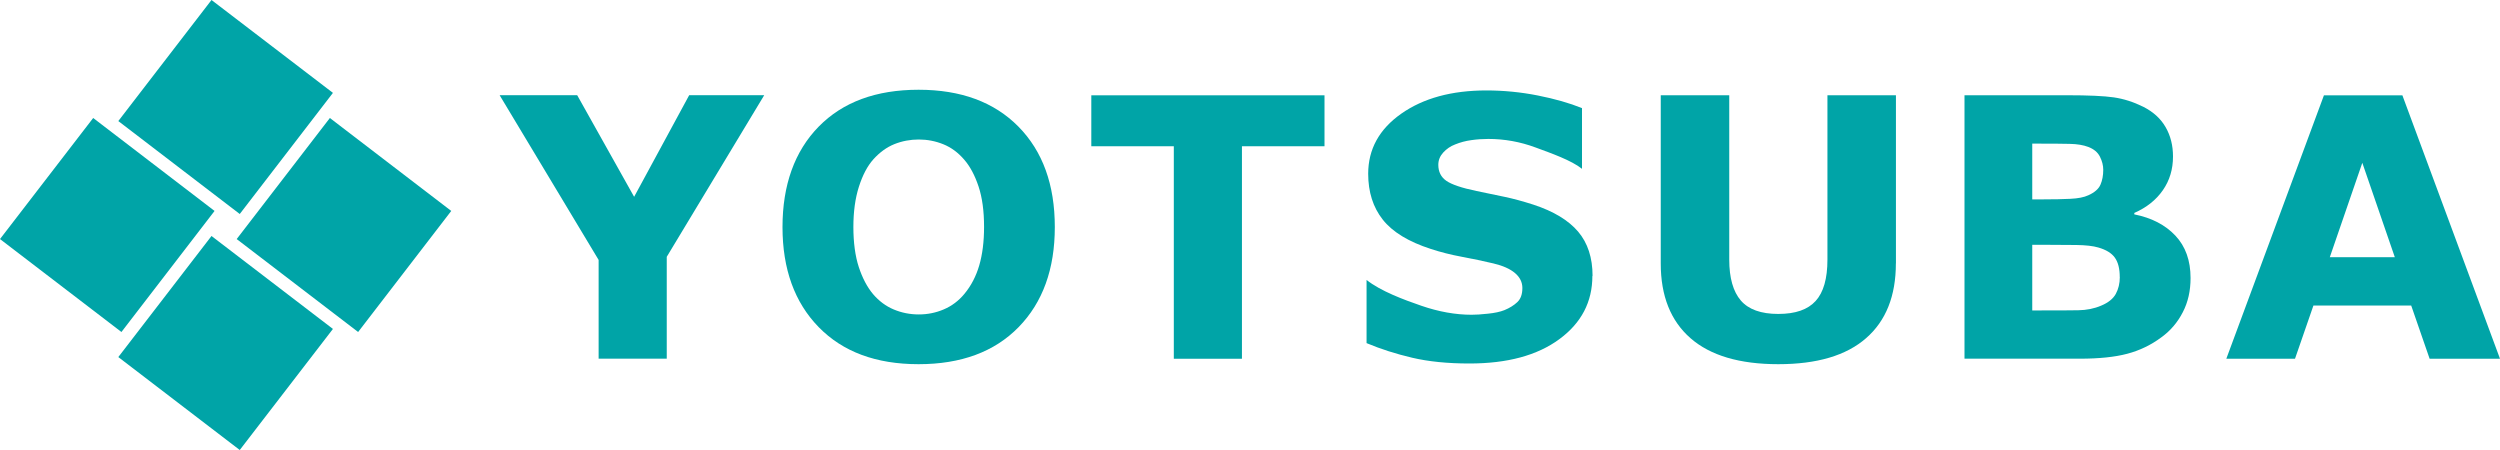
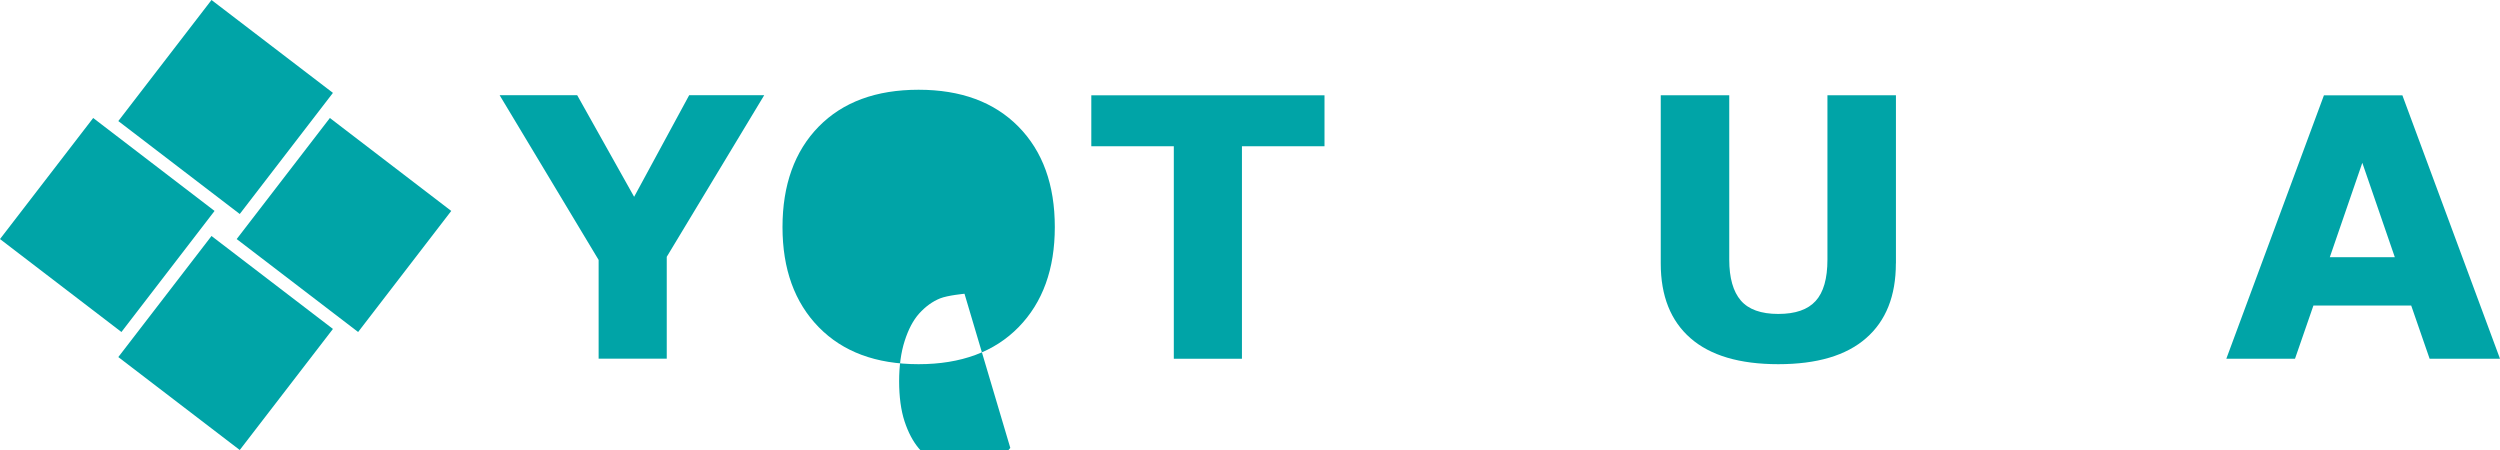
<svg xmlns="http://www.w3.org/2000/svg" id="yotsuba_logo" width="400" height="72" viewBox="0 0 400 72">
  <defs>
    <style>.cls-1{fill:#00a4a7;}</style>
  </defs>
  <polygon class="cls-1" points="53.27 14.86 38.36 34.24 18.93 19.37 33.84 0 53.27 14.86" />
  <polygon class="cls-1" points="53.27 52.63 38.36 72 18.93 57.13 33.84 37.76 53.27 52.63" />
  <polygon class="cls-1" points="14.91 18.88 34.33 33.75 19.43 53.12 0 38.25 14.91 18.88" />
  <polygon class="cls-1" points="52.78 18.88 72.2 33.75 57.3 53.12 37.87 38.25 52.78 18.88" />
  <path class="cls-1" d="m122.27,15.24l-15.59,25.85v16.3h-10.9v-15.8l-15.84-26.36h12.41l9.11,16.26,8.81-16.26h11.99Z" />
-   <path class="cls-1" d="m168.77,36.33c0,6.72-1.93,12.05-5.79,16.01-3.86,3.95-9.2,5.93-16.01,5.93s-12.12-1.98-15.98-5.93c-3.86-3.96-5.79-9.29-5.79-16.01s1.93-12.13,5.79-16.07c3.86-3.94,9.19-5.9,15.98-5.9s12.1,1.97,15.98,5.9c3.88,3.94,5.82,9.29,5.82,16.07Zm-14.45,10.67c1.06-1.28,1.85-2.8,2.36-4.54.51-1.75.77-3.8.77-6.16,0-2.53-.29-4.68-.88-6.46-.59-1.77-1.35-3.21-2.3-4.3-.97-1.13-2.08-1.95-3.34-2.46-1.26-.51-2.57-.76-3.93-.76s-2.68.25-3.9.74c-1.22.49-2.34,1.3-3.36,2.43-.95,1.06-1.72,2.52-2.31,4.37-.6,1.86-.89,4.02-.89,6.47s.29,4.65.87,6.41c.58,1.76,1.34,3.2,2.28,4.32.95,1.11,2.05,1.93,3.32,2.46,1.27.53,2.6.79,4,.79s2.74-.27,4-.81c1.27-.54,2.38-1.37,3.32-2.51Z" />
+   <path class="cls-1" d="m168.77,36.33c0,6.72-1.93,12.05-5.79,16.01-3.86,3.95-9.2,5.93-16.01,5.93s-12.12-1.98-15.98-5.93c-3.86-3.96-5.79-9.29-5.79-16.01s1.93-12.13,5.79-16.07c3.86-3.94,9.19-5.9,15.98-5.9s12.1,1.97,15.98,5.9c3.88,3.94,5.82,9.29,5.82,16.07Zm-14.45,10.67s-2.68.25-3.9.74c-1.22.49-2.34,1.3-3.36,2.43-.95,1.06-1.72,2.52-2.31,4.37-.6,1.86-.89,4.02-.89,6.47s.29,4.65.87,6.41c.58,1.76,1.34,3.2,2.28,4.32.95,1.11,2.05,1.93,3.32,2.46,1.27.53,2.6.79,4,.79s2.74-.27,4-.81c1.27-.54,2.38-1.37,3.32-2.51Z" />
  <path class="cls-1" d="m211.91,23.4h-13.2v34h-10.9V23.4h-13.2v-8.15h37.31v8.15Z" />
-   <path class="cls-1" d="m254.78,44.15c0,4.15-1.76,7.53-5.29,10.12-3.53,2.6-8.33,3.89-14.38,3.89-3.5,0-6.55-.31-9.15-.92-2.6-.61-5.04-1.39-7.31-2.34v-10.11h0c2.25,1.79,5.97,3.17,8.76,4.13,2.79.96,5.48,1.44,8.05,1.44.66,0,1.53-.05,2.61-.17,1.08-.11,1.96-.3,2.64-.57.83-.34,1.52-.77,2.06-1.28.54-.51.81-1.26.81-2.26,0-.92-.39-1.72-1.18-2.39-.79-.67-1.94-1.18-3.45-1.54-1.59-.38-3.27-.73-5.04-1.06-1.77-.33-3.43-.75-4.98-1.26-3.56-1.15-6.12-2.71-7.68-4.68-1.56-1.97-2.34-4.42-2.34-7.35,0-3.92,1.76-7.13,5.29-9.61,3.53-2.48,8.07-3.72,13.61-3.72,2.78,0,5.53.27,8.25.81,2.72.54,5.07,1.21,7.06,2.02v9.71h0c-1.7-1.36-4.95-2.5-7.42-3.41-2.47-.92-4.99-1.37-7.57-1.37-.91,0-1.81.06-2.71.19-.9.12-1.77.35-2.6.69-.74.28-1.37.71-1.9,1.29-.53.58-.79,1.23-.79,1.97,0,1.11.43,1.97,1.28,2.56.85.59,2.46,1.14,4.83,1.63,1.55.32,3.04.63,4.47.93,1.43.3,2.97.72,4.62,1.25,3.24,1.06,5.62,2.5,7.17,4.32,1.54,1.82,2.31,4.18,2.31,7.09Z" />
  <path class="cls-1" d="m303.34,42.14c0,5.21-1.59,9.2-4.77,11.97-3.18,2.78-7.86,4.16-14.05,4.16s-10.87-1.39-14.04-4.16c-3.17-2.77-4.76-6.75-4.76-11.95V15.24h10.96v26.3c0,2.92.62,5.11,1.85,6.54,1.23,1.43,3.23,2.15,5.99,2.15s4.72-.69,5.98-2.07c1.26-1.38,1.89-3.59,1.89-6.62V15.24h10.96v26.89Z" />
-   <path class="cls-1" d="m350.49,44.49c0,2.04-.41,3.86-1.24,5.46-.82,1.6-1.95,2.94-3.39,3.99-1.67,1.25-3.5,2.13-5.49,2.66-2,.53-4.53.79-7.6.79h-18.45V15.24h16.41c3.41,0,5.9.11,7.48.34,1.58.23,3.15.73,4.7,1.5,1.61.81,2.81,1.9,3.59,3.27.79,1.37,1.18,2.93,1.18,4.69,0,2.04-.54,3.84-1.62,5.39-1.08,1.56-2.6,2.77-4.57,3.64v.23c2.76.55,4.95,1.68,6.57,3.4,1.62,1.72,2.43,3.98,2.43,6.79Zm-13.97-17.32c0-.7-.18-1.4-.53-2.1-.35-.7-.97-1.22-1.86-1.56-.79-.3-1.78-.47-2.97-.49-1.18-.03-2.84-.04-4.98-.04h-1.02v8.92h1.71c1.72,0,3.19-.03,4.4-.09,1.21-.06,2.17-.24,2.87-.57.98-.44,1.63-1,1.93-1.68.3-.69.45-1.49.45-2.39Zm2.64,17.16c0-1.34-.26-2.37-.78-3.1-.52-.73-1.4-1.27-2.65-1.63-.85-.25-2.02-.38-3.51-.4-1.49-.02-3.05-.03-4.68-.03h-2.38v10.5h.8c3.06,0,5.25,0,6.57-.03,1.32-.02,2.54-.26,3.66-.74,1.13-.47,1.91-1.1,2.34-1.88.42-.78.64-1.68.64-2.7Z" />
  <path class="cls-1" d="m400,57.4h-11.26l-2.95-8.52h-15.64l-2.95,8.52h-10.99l15.62-42.15h12.55l15.62,42.15Zm-16.83-16.25l-5.2-15.1-5.2,15.1h10.4Z" />
</svg>